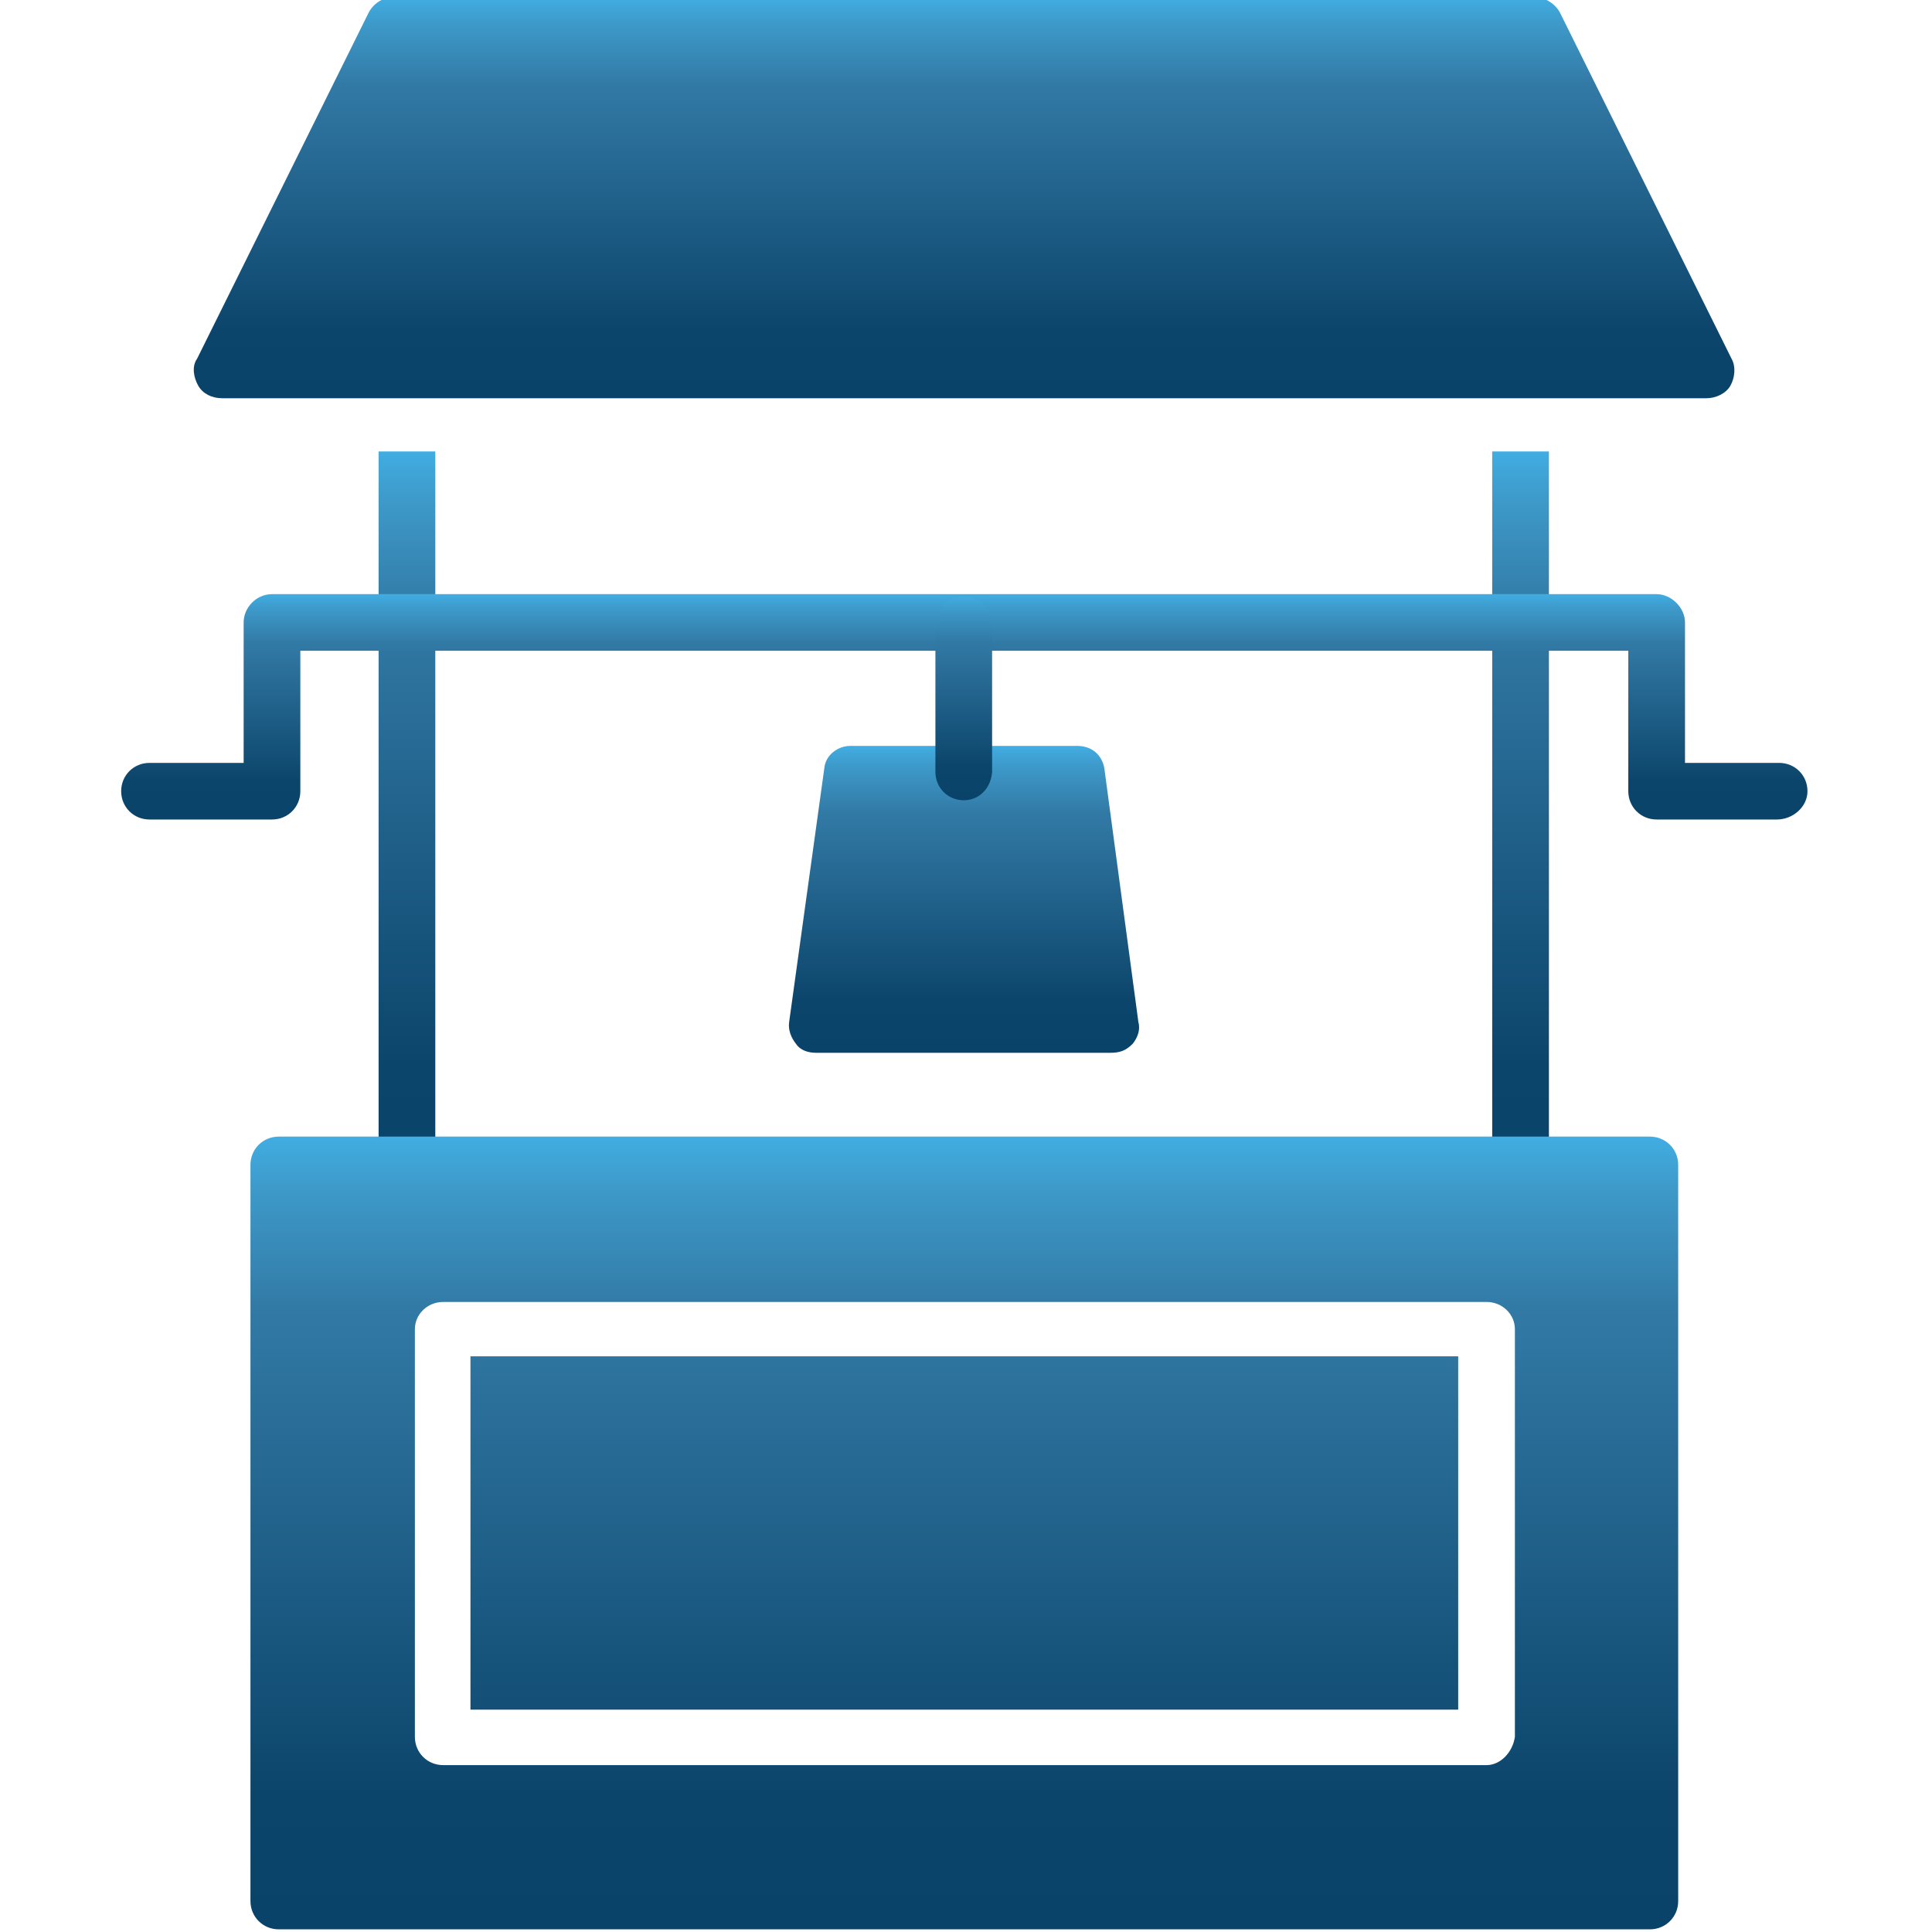
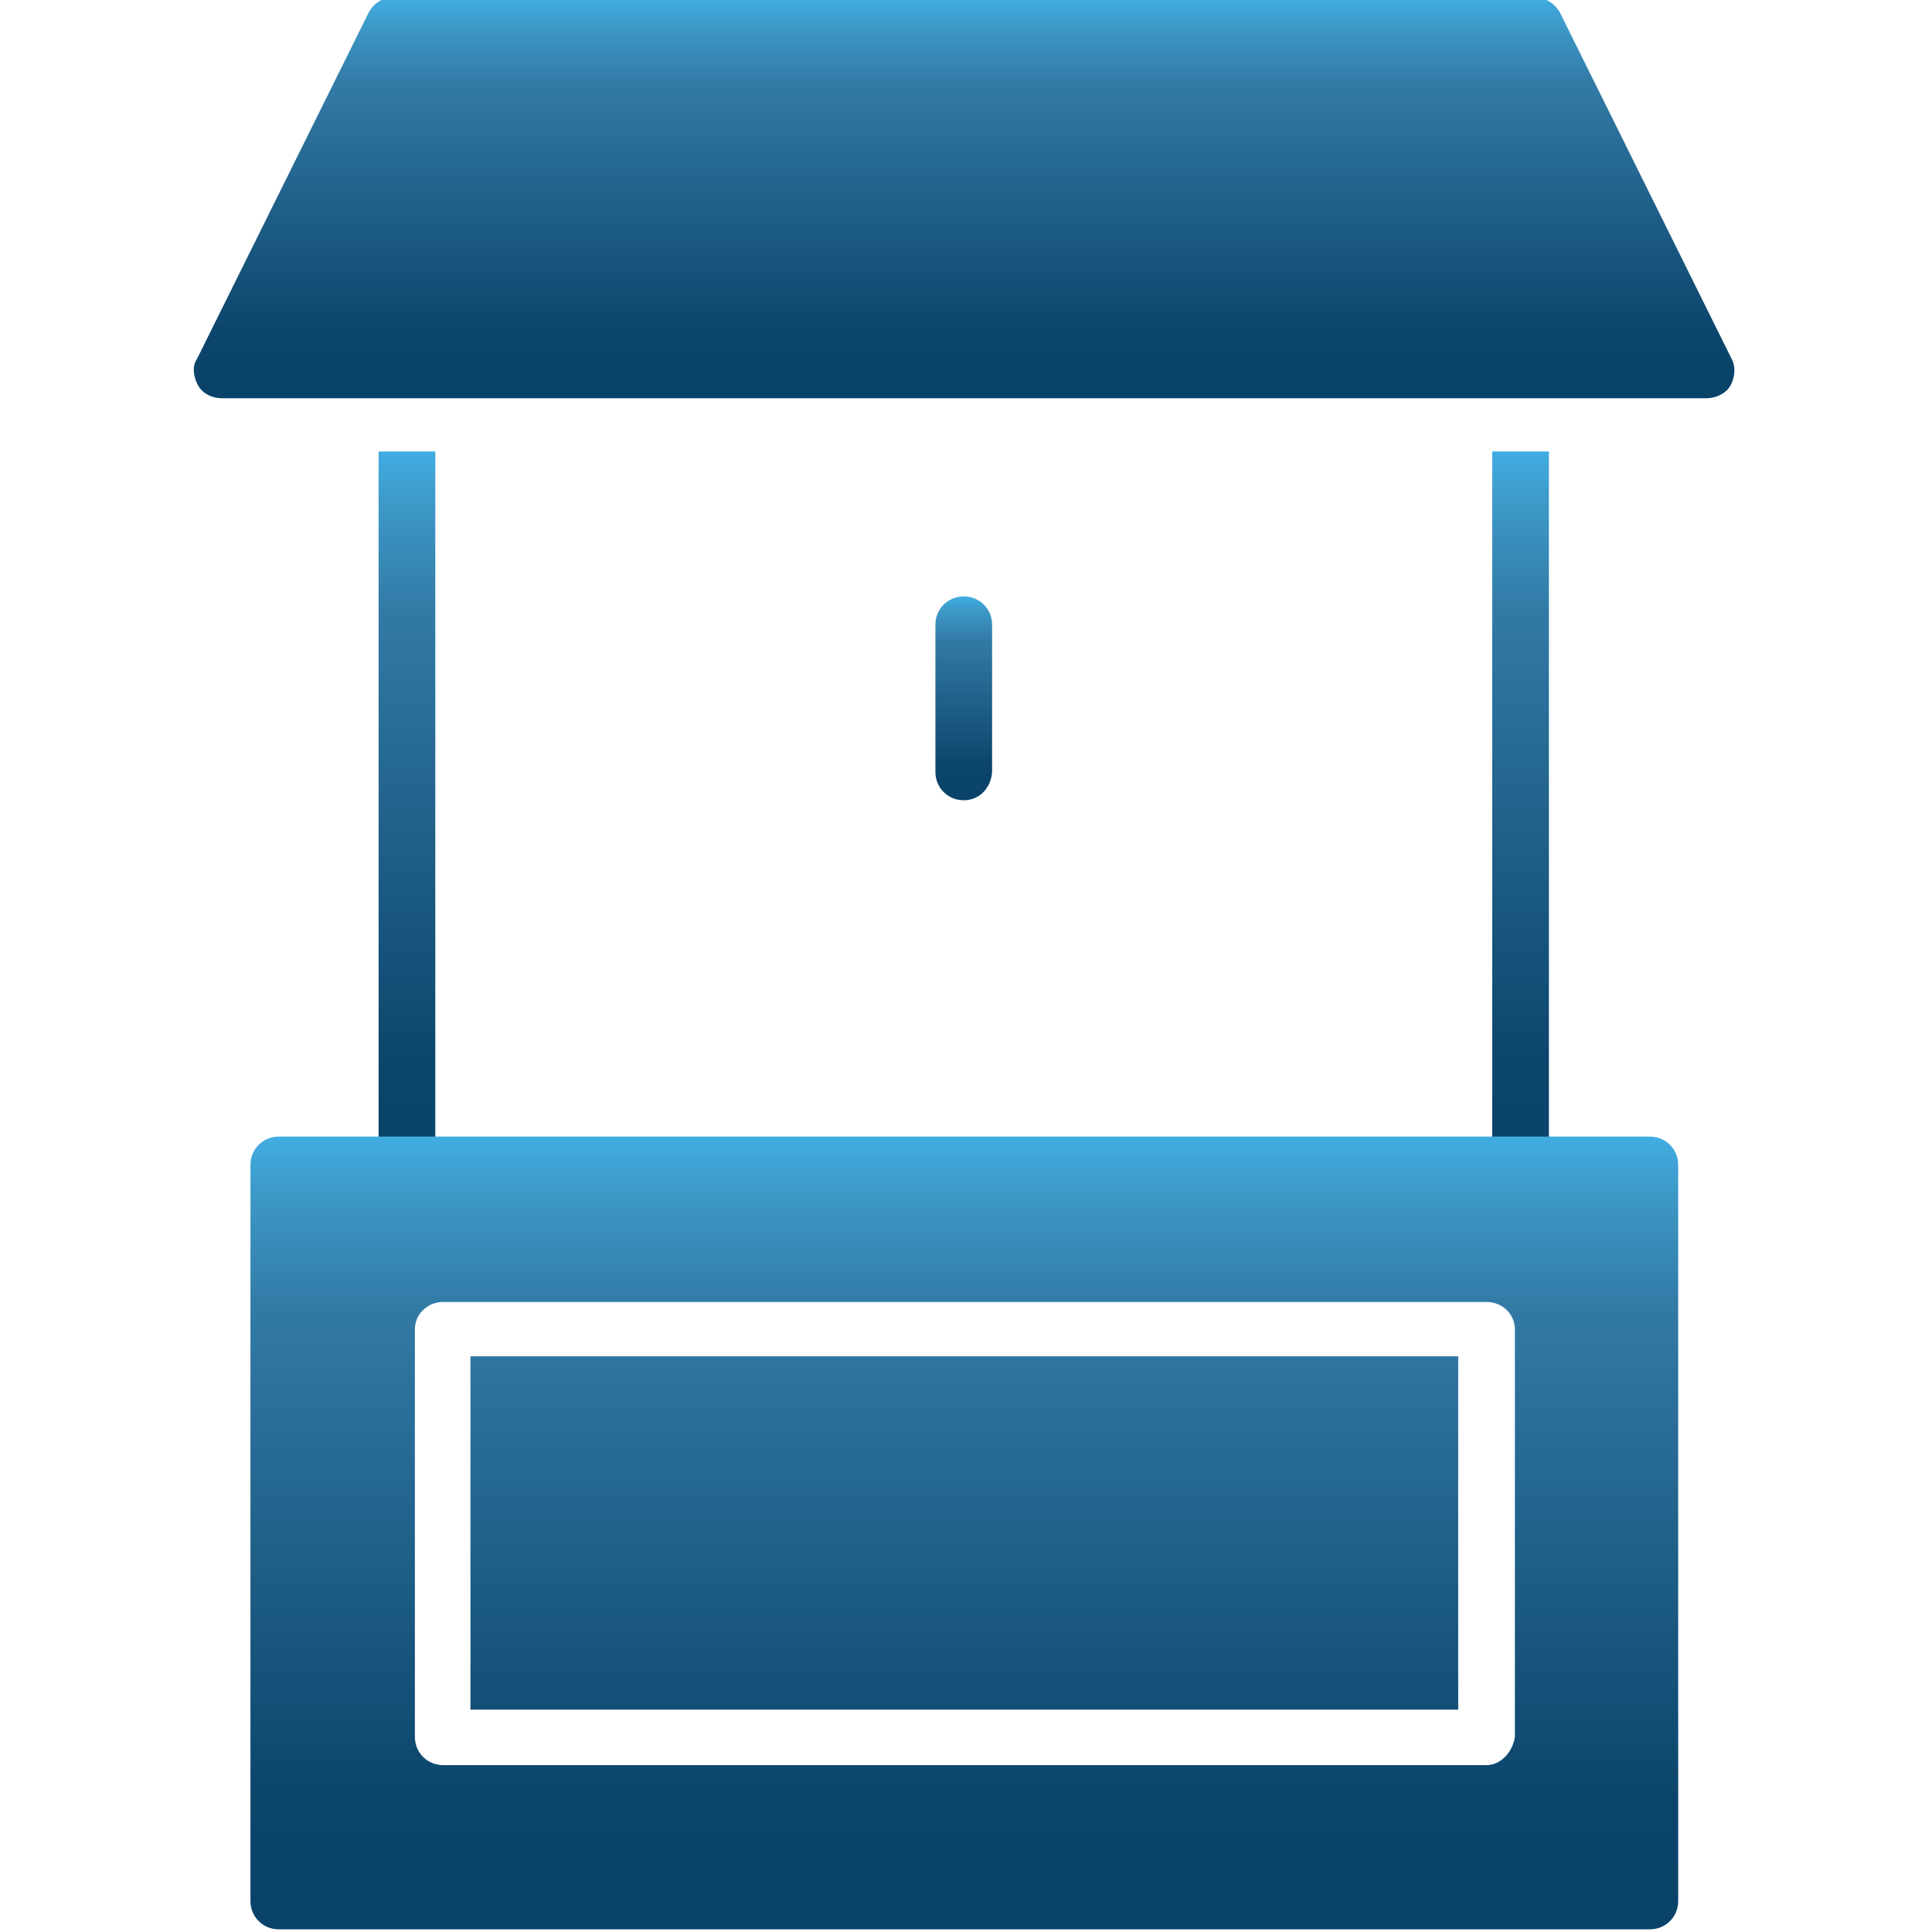
<svg xmlns="http://www.w3.org/2000/svg" width="512" height="512" viewBox="0 0 512 512" fill="none">
  <g clip-path="url(#clip0_1076_2558)">
    <path fill-rule="evenodd" clip-rule="evenodd" d="M452.253 105.535H58.858C56.153 105.535 53.748 104.335 52.546 102.234C51.344 100.133 50.743 97.132 52.246 95.031L97.626 3.496C98.828 1.095 101.232 -0.706 104.238 -0.706H406.873C409.577 -0.706 412.282 1.095 413.484 3.496L458.864 95.031C460.067 97.132 459.766 100.133 458.564 102.234C457.362 104.335 454.657 105.535 452.253 105.535Z" fill="url(#paint0_linear_1076_2558)" />
    <path fill-rule="evenodd" clip-rule="evenodd" d="M107.845 315.617C103.938 315.617 100.332 312.316 100.332 308.114V119.641H115.359V308.114C115.359 312.316 112.053 315.617 107.845 315.617Z" fill="url(#paint1_linear_1076_2558)" />
    <path fill-rule="evenodd" clip-rule="evenodd" d="M402.965 315.617C398.758 315.617 395.452 312.316 395.452 308.114V119.641H410.479V308.114C410.479 312.316 407.173 315.617 402.965 315.617Z" fill="url(#paint2_linear_1076_2558)" />
    <path fill-rule="evenodd" clip-rule="evenodd" d="M437.227 511.294H73.885C69.678 511.294 66.372 507.993 66.372 503.791V308.715C66.372 304.513 69.678 301.212 73.885 301.212H437.227C441.435 301.212 444.741 304.513 444.741 308.715V503.791C444.741 507.993 441.435 511.294 437.227 511.294ZM393.951 467.777H117.462C113.255 467.777 109.949 464.476 109.949 460.274V352.232C109.949 348.33 113.255 345.029 117.462 345.029H393.951C398.158 345.029 401.464 348.33 401.464 352.232V460.274C400.863 464.476 397.557 467.777 393.951 467.777ZM124.675 453.071H386.438V359.435H124.675V453.071Z" fill="url(#paint3_linear_1076_2558)" />
-     <path fill-rule="evenodd" clip-rule="evenodd" d="M470.886 217.178H439.029C434.822 217.178 431.516 213.877 431.516 209.675V172.461H79.594V209.675C79.594 213.877 76.288 217.178 72.081 217.178H39.624C35.416 217.178 32.11 213.877 32.11 209.675C32.11 205.474 35.416 202.173 39.624 202.173H64.568V164.958C64.568 161.056 67.874 157.455 72.081 157.455H439.029C442.936 157.455 446.543 161.056 446.543 164.958V202.173H471.487C475.694 202.173 479 205.474 479 209.675C479 213.877 475.093 217.178 470.886 217.178Z" fill="url(#paint4_linear_1076_2558)" />
-     <path fill-rule="evenodd" clip-rule="evenodd" d="M294.174 279.004H216.336C214.233 279.004 212.129 278.403 210.927 276.603C209.725 275.102 208.823 273.001 209.124 270.9L218.44 203.674C218.741 200.073 222.047 197.672 225.352 197.672H285.459C289.365 197.672 292.07 200.073 292.671 203.674L301.687 270.9C302.288 273.001 301.387 275.102 300.185 276.603C298.381 278.403 296.879 279.004 294.174 279.004Z" fill="url(#paint5_linear_1076_2558)" />
    <path fill-rule="evenodd" clip-rule="evenodd" d="M255.406 212.077C251.198 212.077 247.893 208.775 247.893 204.574V165.559C247.893 161.357 251.198 158.056 255.406 158.056C259.613 158.056 262.919 161.357 262.919 165.559V204.574C262.619 208.775 259.613 212.077 255.406 212.077Z" fill="url(#paint6_linear_1076_2558)" />
  </g>
  <defs>
    <linearGradient id="paint0_linear_1076_2558" x1="255.414" y1="-0.704" x2="255.414" y2="105.524" gradientUnits="userSpaceOnUse">
      <stop stop-color="#41ADE2" />
      <stop offset="0.069" stop-color="#3D99C8" />
      <stop offset="0.216" stop-color="#327AA6" />
      <stop offset="0.831" stop-color="#0C456B" />
      <stop offset="1" stop-color="#09436A" />
    </linearGradient>
    <linearGradient id="paint1_linear_1076_2558" x1="107.842" y1="119.645" x2="107.842" y2="315.596" gradientUnits="userSpaceOnUse">
      <stop stop-color="#41ADE2" />
      <stop offset="0.069" stop-color="#3D99C8" />
      <stop offset="0.216" stop-color="#327AA6" />
      <stop offset="0.831" stop-color="#0C456B" />
      <stop offset="1" stop-color="#09436A" />
    </linearGradient>
    <linearGradient id="paint2_linear_1076_2558" x1="402.963" y1="119.645" x2="402.963" y2="315.596" gradientUnits="userSpaceOnUse">
      <stop stop-color="#41ADE2" />
      <stop offset="0.069" stop-color="#3D99C8" />
      <stop offset="0.216" stop-color="#327AA6" />
      <stop offset="0.831" stop-color="#0C456B" />
      <stop offset="1" stop-color="#09436A" />
    </linearGradient>
    <linearGradient id="paint3_linear_1076_2558" x1="255.484" y1="301.216" x2="255.484" y2="511.272" gradientUnits="userSpaceOnUse">
      <stop stop-color="#41ADE2" />
      <stop offset="0.069" stop-color="#3D99C8" />
      <stop offset="0.216" stop-color="#327AA6" />
      <stop offset="0.831" stop-color="#0C456B" />
      <stop offset="1" stop-color="#09436A" />
    </linearGradient>
    <linearGradient id="paint4_linear_1076_2558" x1="255.47" y1="157.456" x2="255.47" y2="217.172" gradientUnits="userSpaceOnUse">
      <stop stop-color="#41ADE2" />
      <stop offset="0.069" stop-color="#3D99C8" />
      <stop offset="0.216" stop-color="#327AA6" />
      <stop offset="0.831" stop-color="#0C456B" />
      <stop offset="1" stop-color="#09436A" />
    </linearGradient>
    <linearGradient id="paint5_linear_1076_2558" x1="255.454" y1="197.674" x2="255.454" y2="278.995" gradientUnits="userSpaceOnUse">
      <stop stop-color="#41ADE2" />
      <stop offset="0.069" stop-color="#3D99C8" />
      <stop offset="0.216" stop-color="#327AA6" />
      <stop offset="0.831" stop-color="#0C456B" />
      <stop offset="1" stop-color="#09436A" />
    </linearGradient>
    <linearGradient id="paint6_linear_1076_2558" x1="255.403" y1="158.057" x2="255.403" y2="212.071" gradientUnits="userSpaceOnUse">
      <stop stop-color="#41ADE2" />
      <stop offset="0.069" stop-color="#3D99C8" />
      <stop offset="0.216" stop-color="#327AA6" />
      <stop offset="0.831" stop-color="#0C456B" />
      <stop offset="1" stop-color="#09436A" />
    </linearGradient>
    <clipPath id="clip0_1076_2558">
      <rect width="512" height="512" fill="white" />
    </clipPath>
  </defs>
</svg>